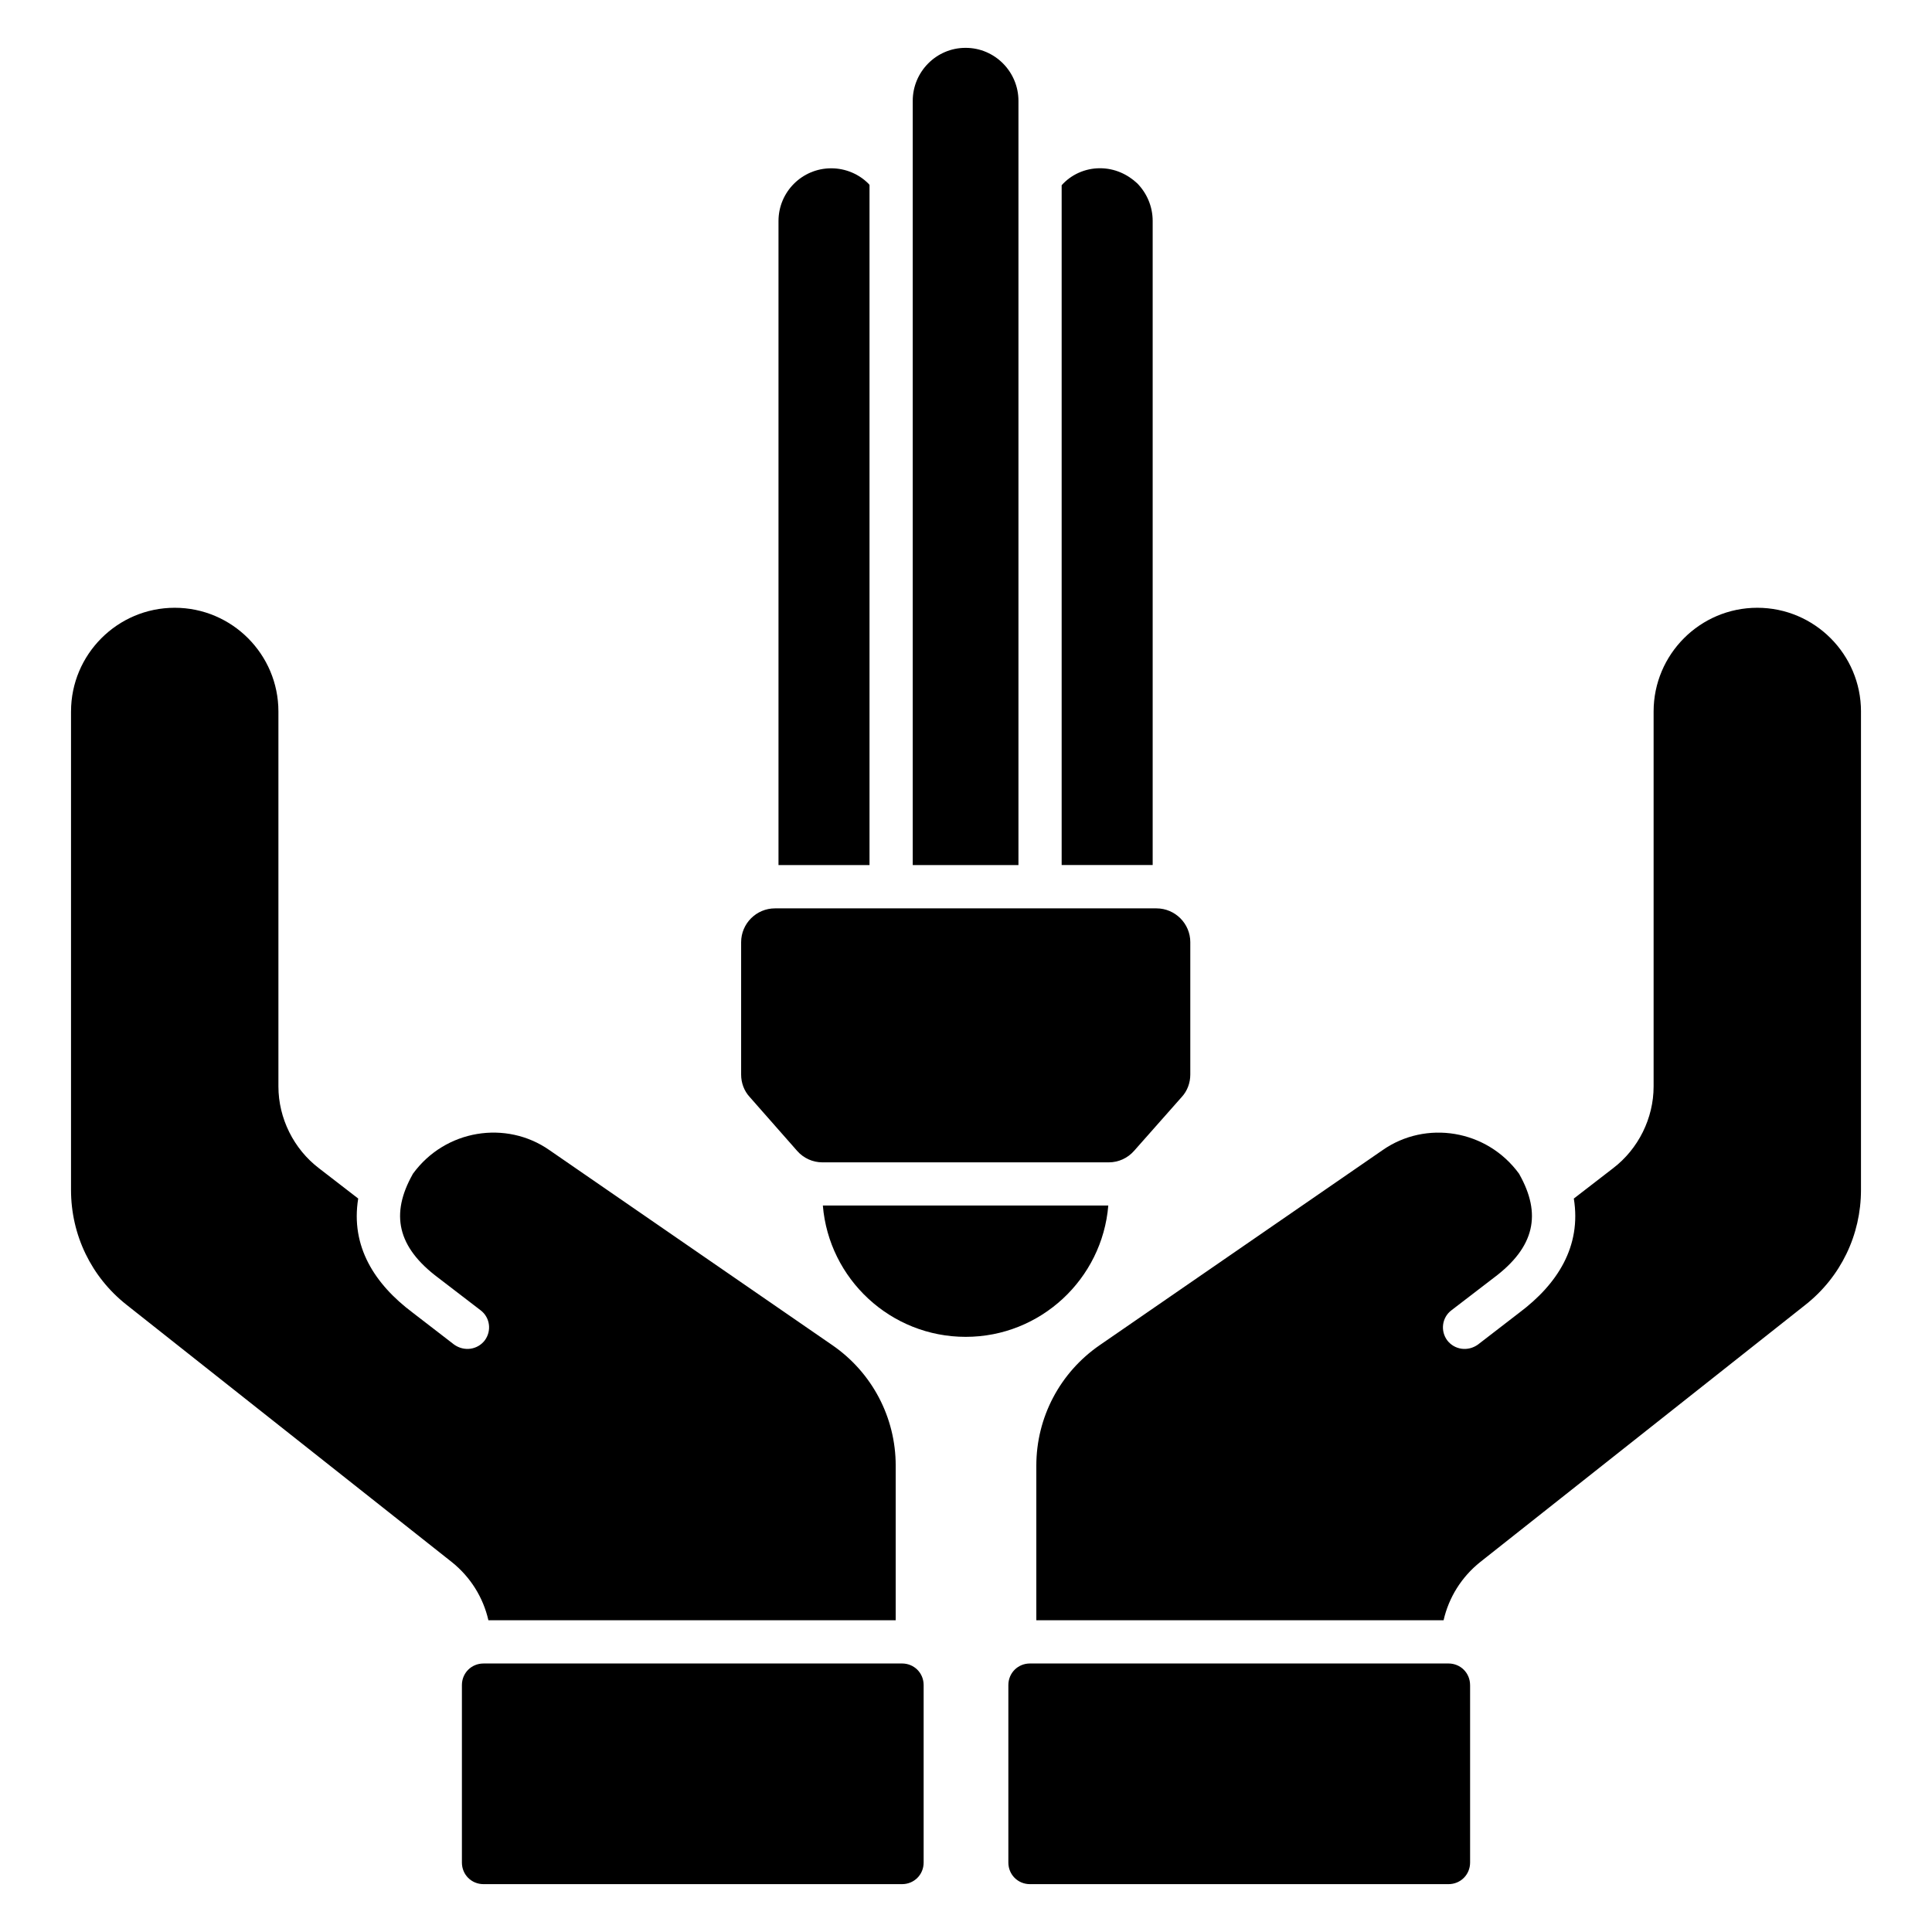
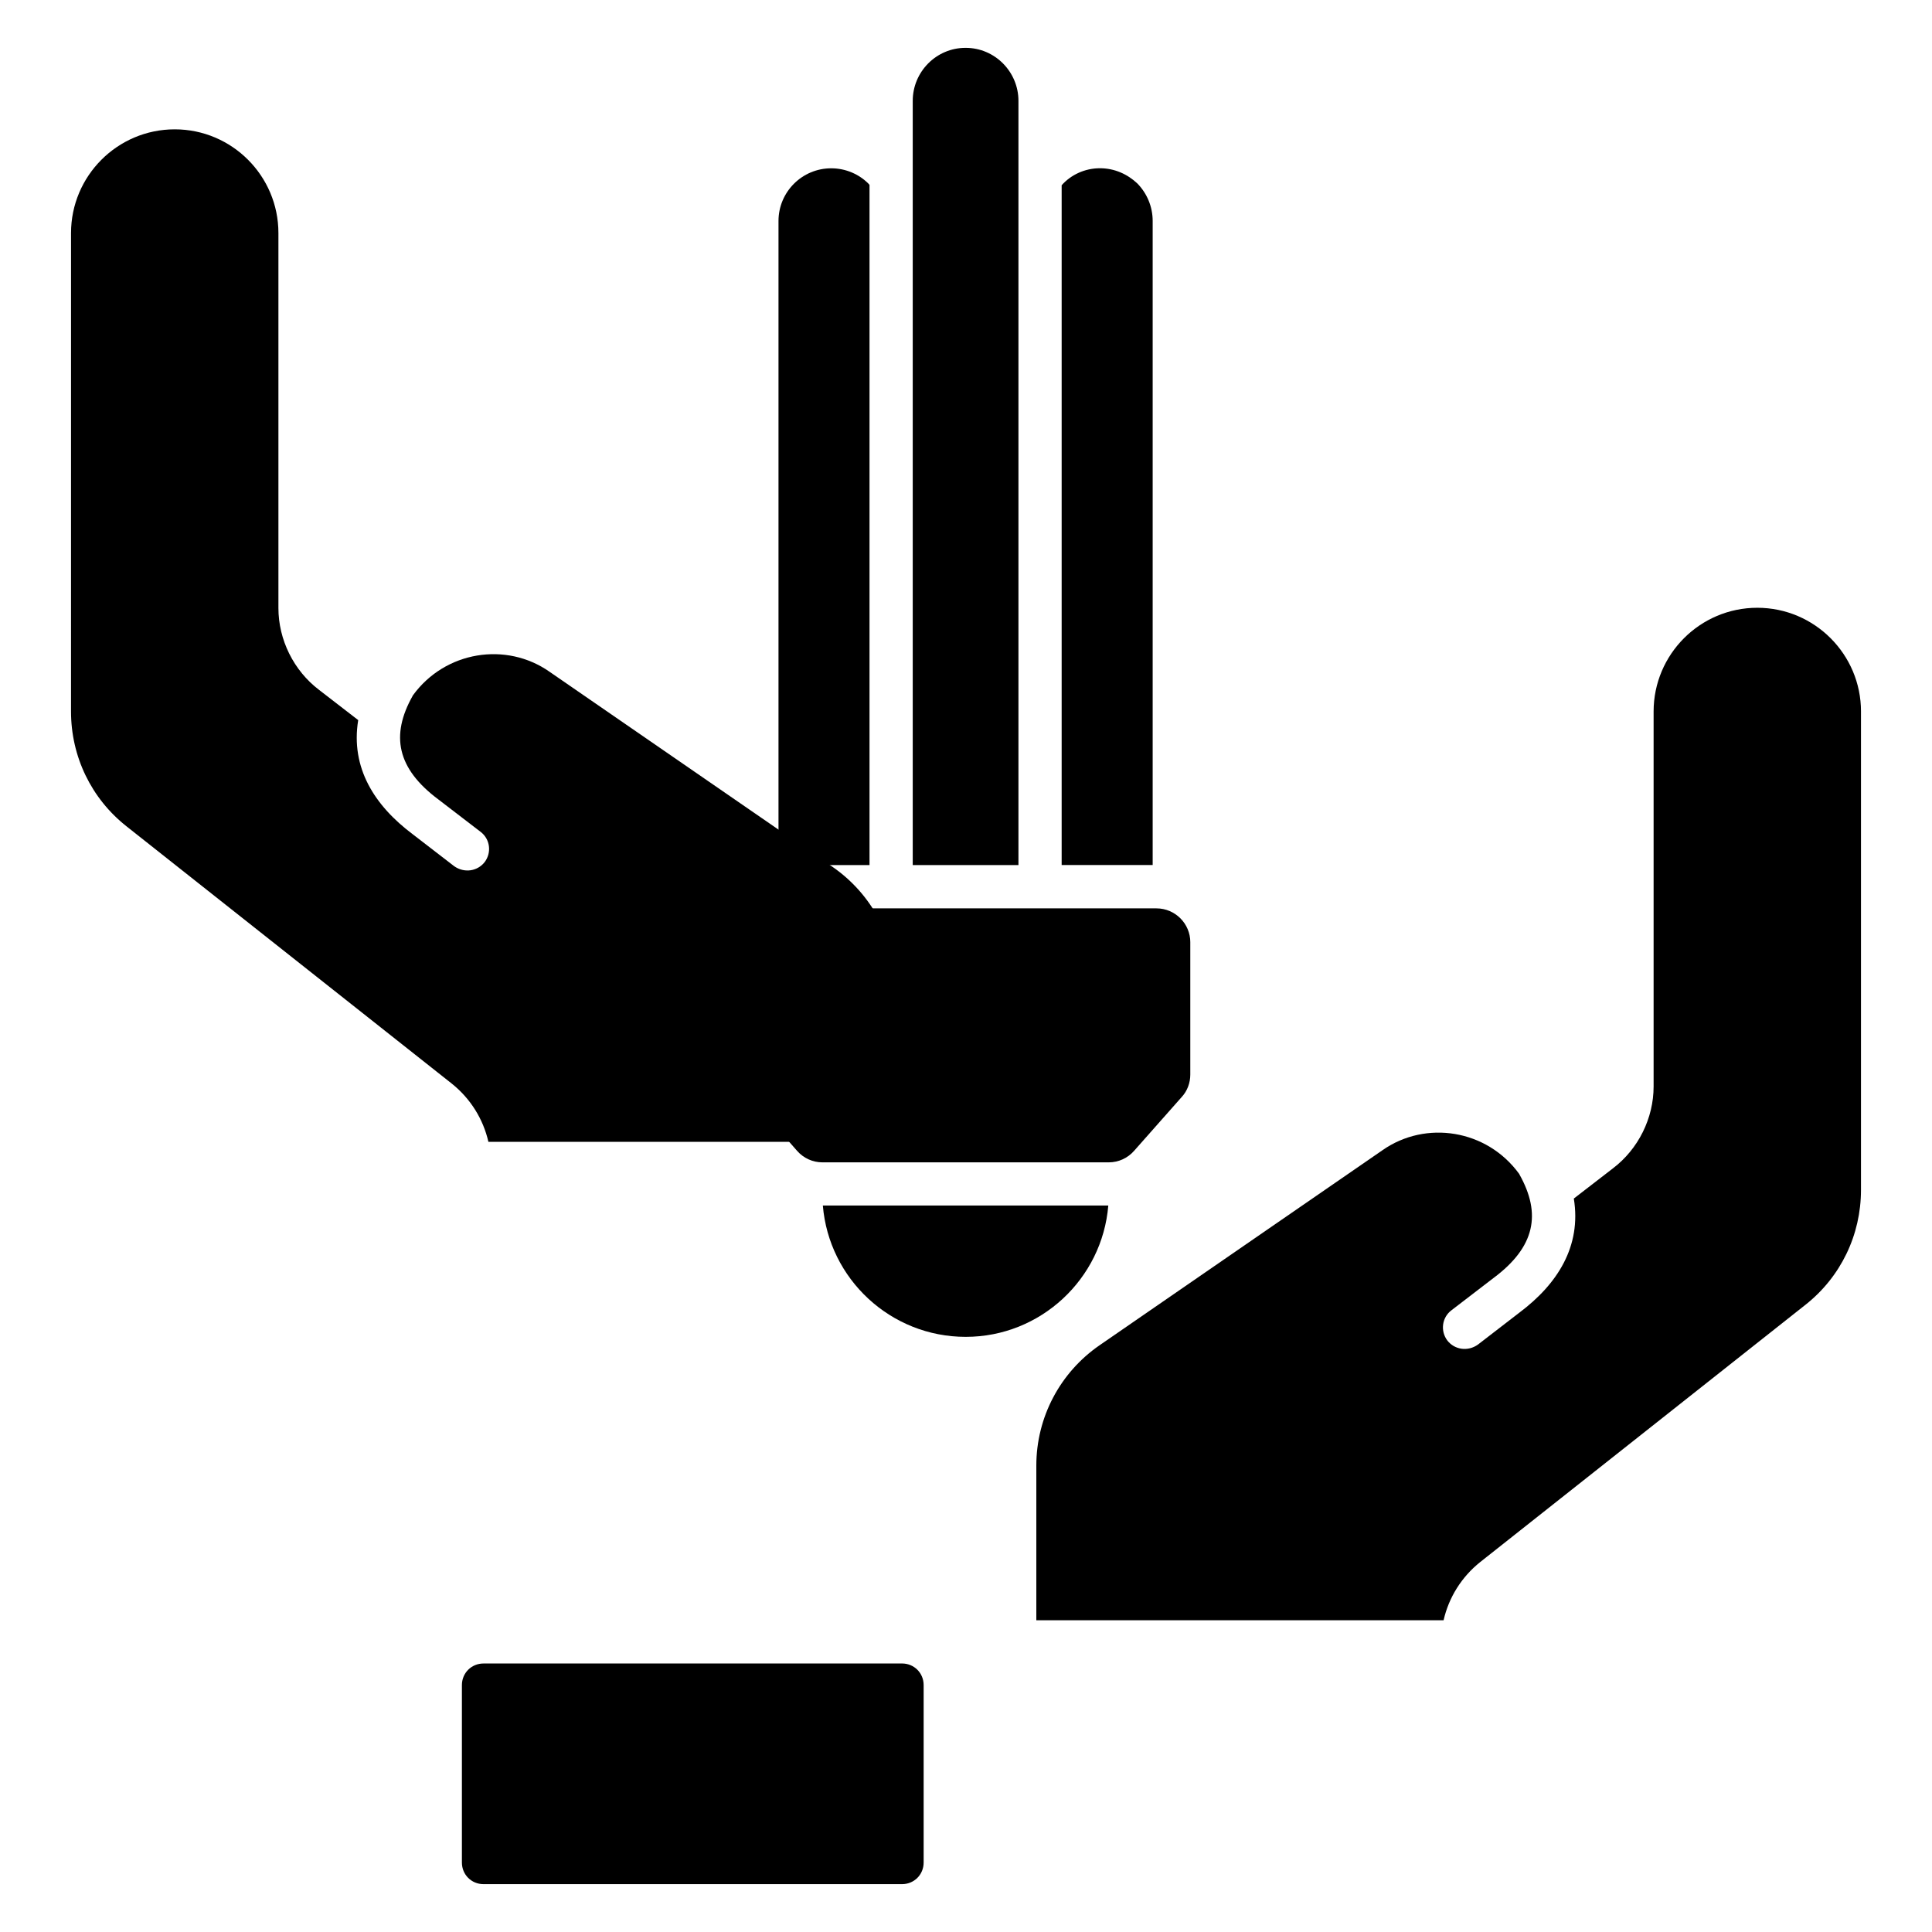
<svg xmlns="http://www.w3.org/2000/svg" fill="#000000" width="800px" height="800px" version="1.1" viewBox="144 144 512 512">
  <g>
    <path d="m637.18 332.55v126.79c0 11.91-5.344 23.055-14.734 30.457l-86.184 68.168c-4.961 3.969-8.32 9.391-9.695 15.418l-107.93 0.004v-40.992c0-12.75 6.258-24.656 16.793-31.91l74.961-51.68c11.449-8.016 27.633-5.496 36.184 6.258 0.078 0.078 0.078 0.078 0.078 0.152 5.879 10.457 4.199 19.238-6.871 27.48l-11.145 8.551c-2.519 1.91-2.977 5.496-1.066 8.016 1.91 2.441 5.418 2.977 8.09 1.07l10.992-8.473c10.078-7.559 16.488-17.559 14.426-30.23l10.383-8.016c6.719-5.113 10.762-13.281 10.762-21.68v-99.387c0-15.113 12.289-27.48 27.48-27.48 15.191 0.004 27.48 12.367 27.48 27.48z" />
-     <path d="m533.59 590.57v47.02c0 3.207-2.519 5.727-5.727 5.727h-110.91c-3.207 0-5.727-2.519-5.727-5.727v-47.023c0-3.207 2.519-5.727 5.727-5.727h110.91c3.203 0.004 5.723 2.523 5.723 5.731z" />
-     <path d="m162.82 332.55v126.79c0 11.91 5.344 23.055 14.734 30.457l86.18 68.168c4.961 3.969 8.32 9.391 9.695 15.418h107.94v-40.992c0-12.75-6.258-24.656-16.793-31.91l-74.961-51.68c-11.449-8.016-27.633-5.496-36.184 6.258-0.078 0.078-0.078 0.078-0.078 0.152-5.879 10.457-4.199 19.238 6.871 27.48l11.145 8.551c2.519 1.91 2.977 5.496 1.066 8.016-1.91 2.441-5.418 2.977-8.09 1.07l-10.992-8.473c-10.078-7.559-16.488-17.559-14.426-30.23l-10.383-8.016c-6.719-5.113-10.762-13.281-10.762-21.68v-99.383c0-15.113-12.289-27.48-27.48-27.48-15.191 0.004-27.48 12.367-27.48 27.48z" />
+     <path d="m162.82 332.55c0 11.91 5.344 23.055 14.734 30.457l86.18 68.168c4.961 3.969 8.32 9.391 9.695 15.418h107.94v-40.992c0-12.75-6.258-24.656-16.793-31.91l-74.961-51.68c-11.449-8.016-27.633-5.496-36.184 6.258-0.078 0.078-0.078 0.078-0.078 0.152-5.879 10.457-4.199 19.238 6.871 27.48l11.145 8.551c2.519 1.91 2.977 5.496 1.066 8.016-1.91 2.441-5.418 2.977-8.09 1.07l-10.992-8.473c-10.078-7.559-16.488-17.559-14.426-30.23l-10.383-8.016c-6.719-5.113-10.762-13.281-10.762-21.68v-99.383c0-15.113-12.289-27.48-27.48-27.48-15.191 0.004-27.48 12.367-27.48 27.48z" />
    <path d="m266.41 590.57v47.02c0 3.207 2.519 5.727 5.727 5.727h110.91c3.207 0 5.727-2.519 5.727-5.727v-47.023c0-3.207-2.519-5.727-5.727-5.727l-110.91 0.004c-3.207 0-5.727 2.519-5.727 5.727z" />
    <path d="m374.43 193.02v180.23h-24.121v-170.68c0-7.711 6.258-13.969 13.969-13.969 3.894 0 7.402 1.602 9.848 4.047 0.152 0.152 0.227 0.227 0.305 0.379z" />
    <path d="m413.9 170.73v202.52h-28.016v-202.52c0-7.711 6.258-14.047 13.969-14.047h0.078c7.707 0 13.969 6.336 13.969 14.047z" />
    <path d="m449.47 202.56v170.68h-24.121v-180.15c2.441-2.746 6.106-4.504 10.152-4.504 3.894 0 7.328 1.602 9.922 4.047 2.519 2.594 4.047 6.106 4.047 9.922z" />
    <path d="m437.71 463.47c-1.605 19.465-17.938 34.809-37.785 34.809-19.922 0-36.258-15.344-37.863-34.809z" />
    <path d="m459.44 393.7v35.078c0 2.199-0.793 4.336-2.258 5.922l-12.637 14.285c-1.711 1.953-4.152 3.051-6.715 3.051h-75.875c-2.562 0-5.004-1.098-6.715-3.051l-12.574-14.285c-1.465-1.586-2.258-3.723-2.258-5.922v-35.078c0-4.945 4.027-8.973 8.973-8.973h101.09c4.945 0 8.973 4.027 8.973 8.973z" />
  </g>
</svg>